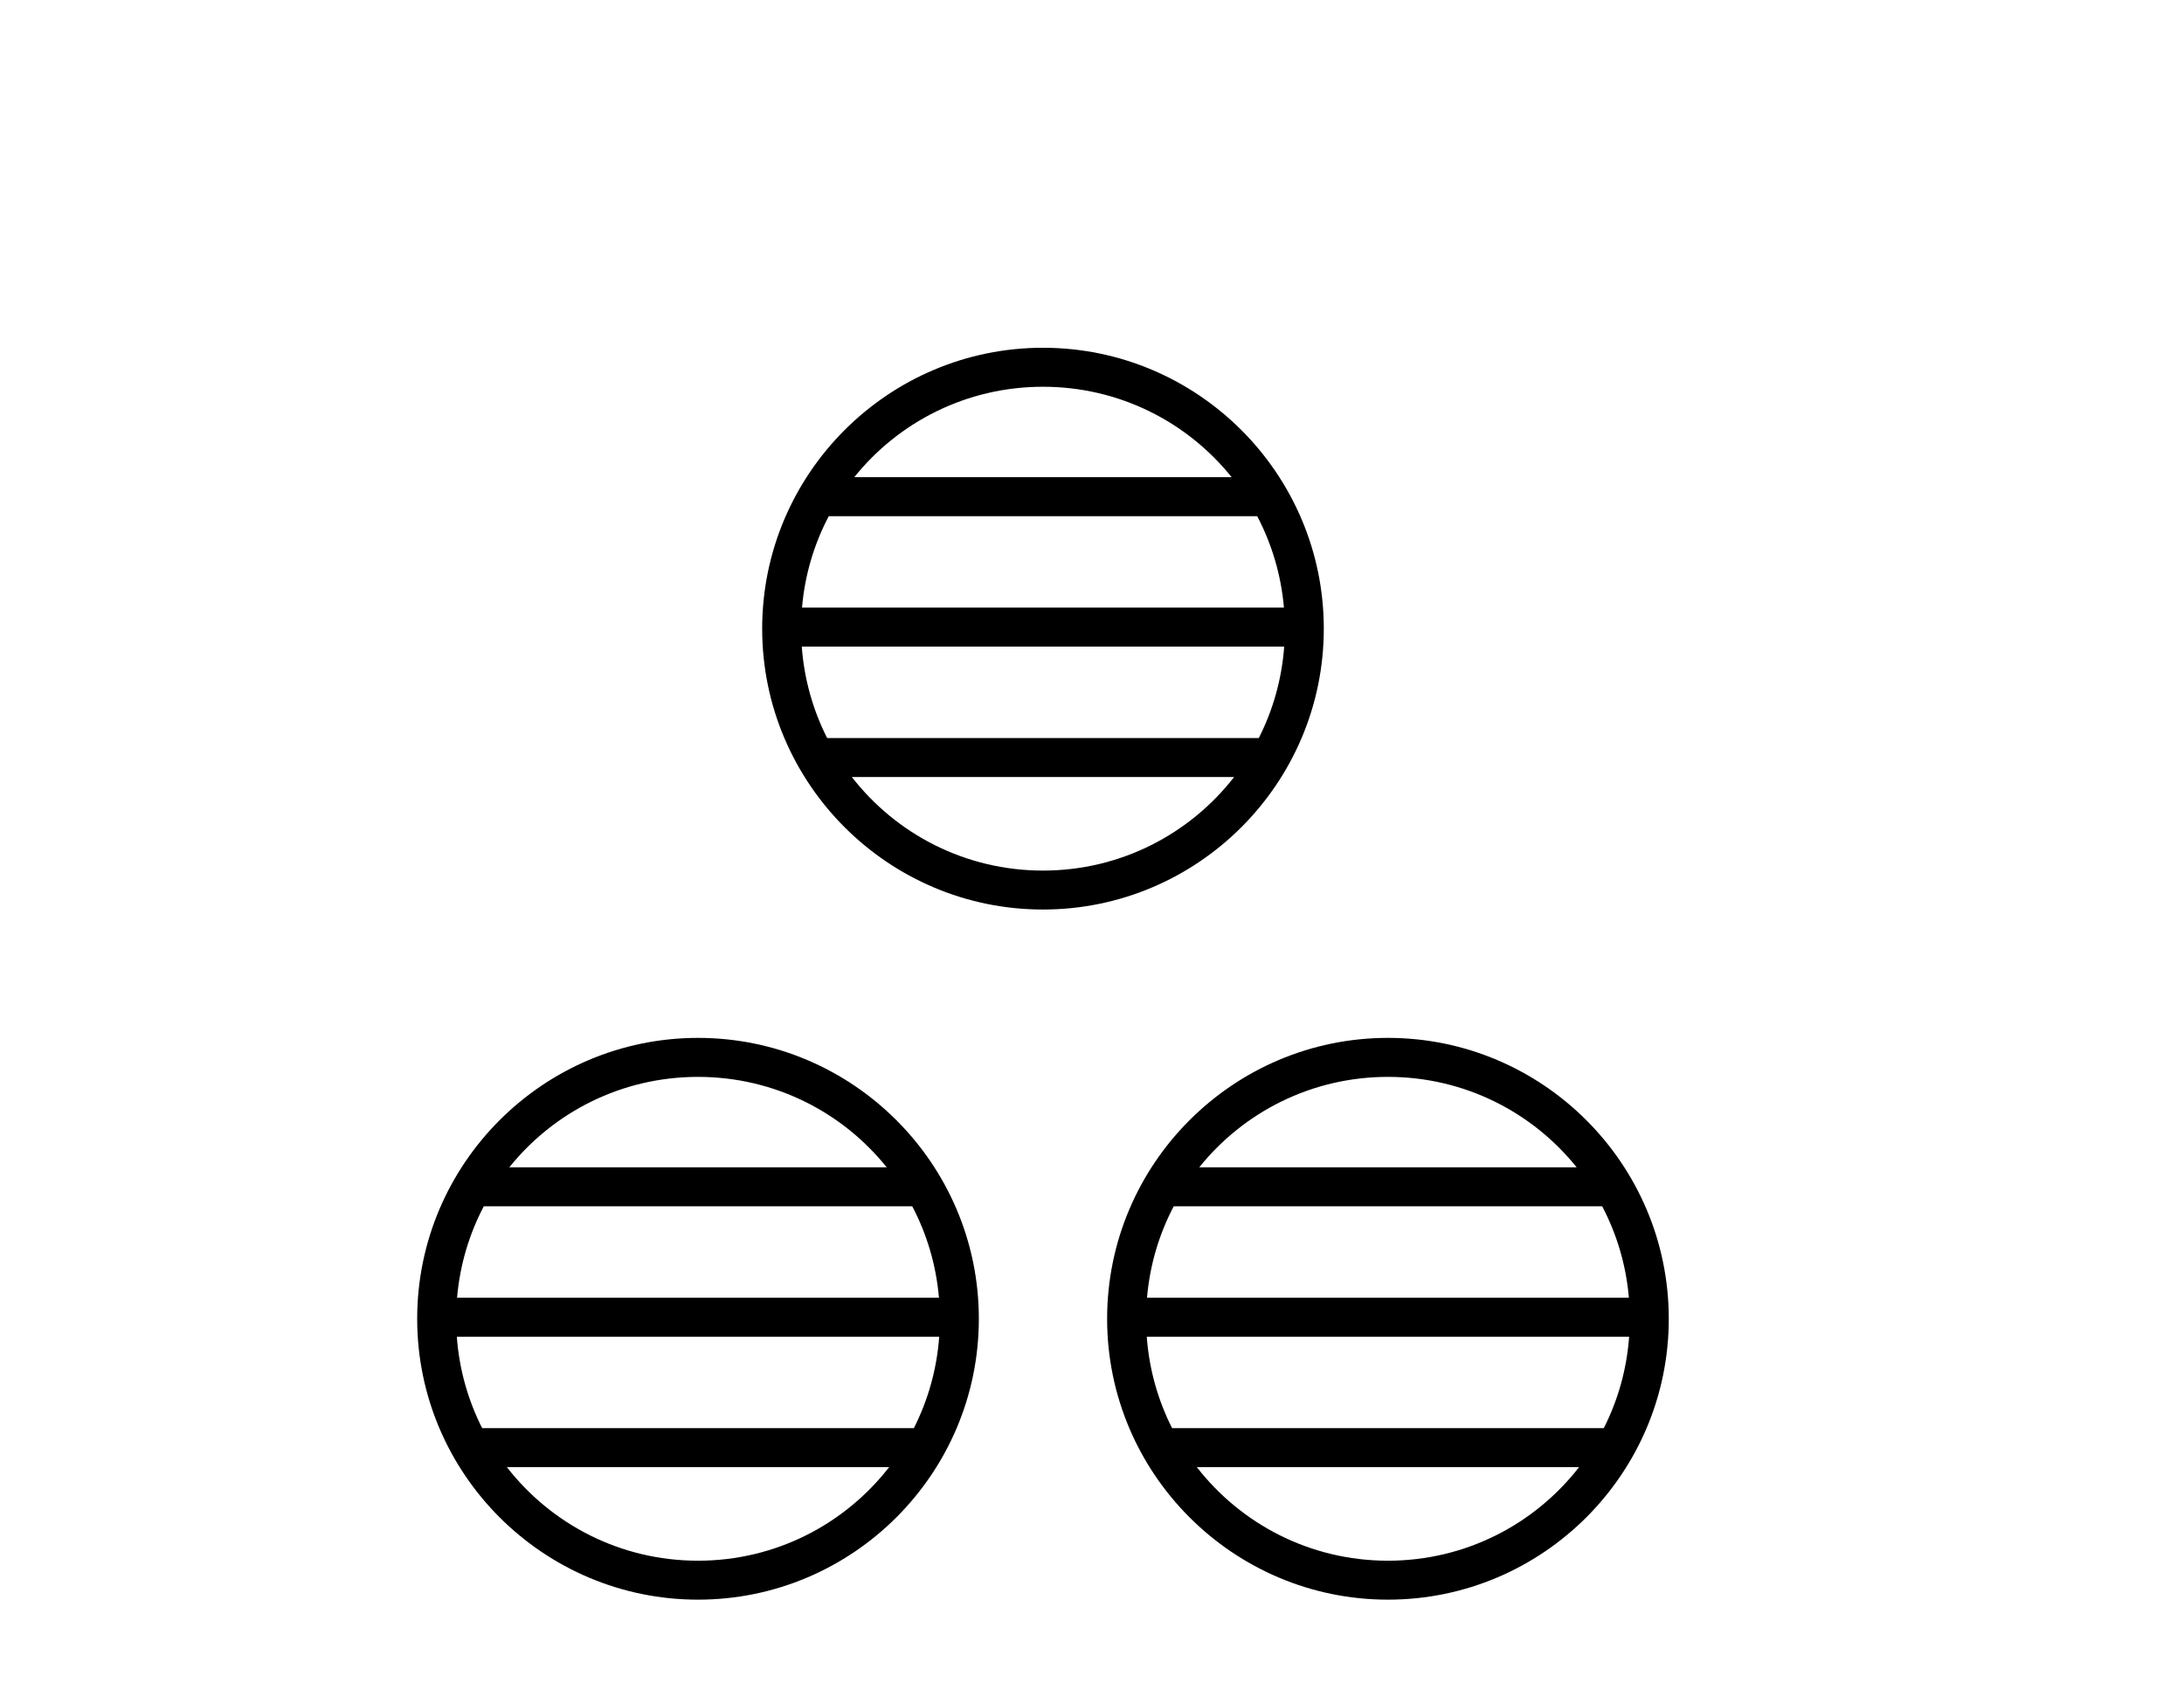
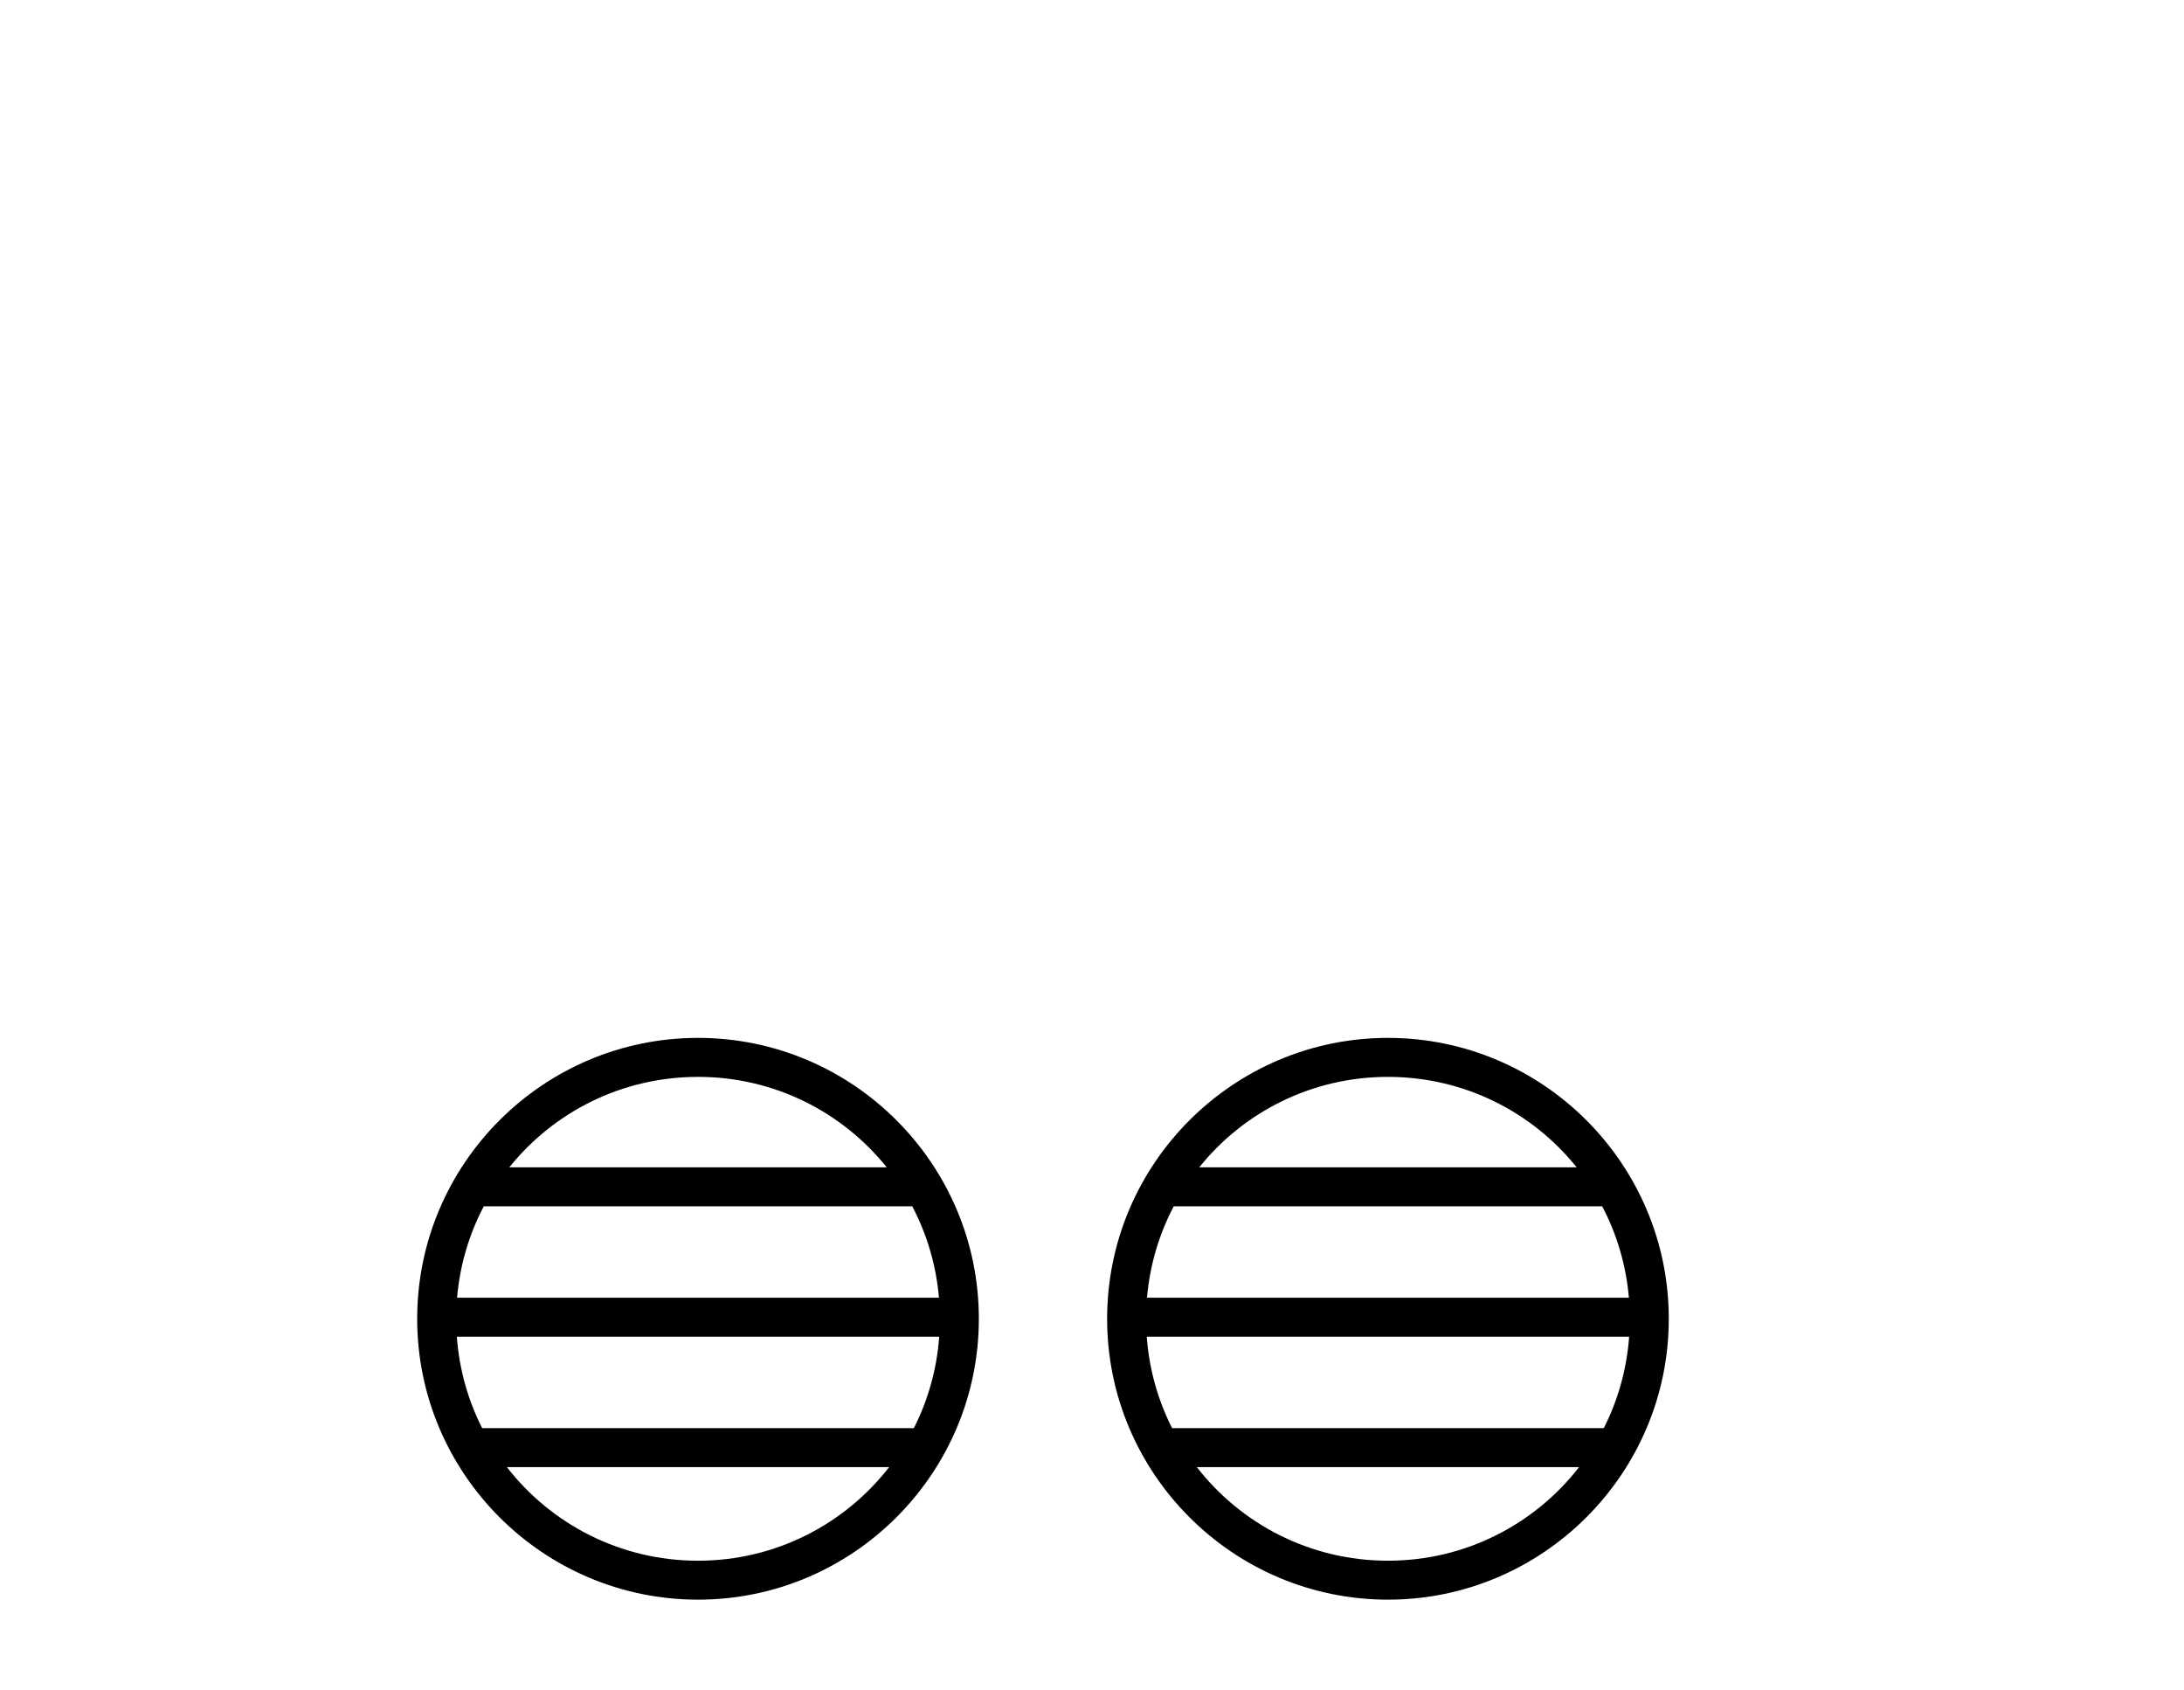
<svg xmlns="http://www.w3.org/2000/svg" width="53.0" height="41.0">
-   <path d="M 25.31 9.383 C 27.163 9.383 28.814 10.238 29.889 11.577 L 20.731 11.577 C 21.806 10.238 23.457 9.383 25.31 9.383 ZM 30.509 12.523 C 30.862 13.195 31.089 13.945 31.158 14.741 L 19.463 14.741 C 19.531 13.945 19.758 13.195 20.112 12.523 ZM 31.164 15.687 C 31.106 16.481 30.89 17.231 30.548 17.905 L 20.072 17.905 C 19.731 17.231 19.515 16.481 19.457 15.687 ZM 29.949 18.851 C 28.875 20.232 27.198 21.121 25.31 21.121 C 23.423 21.121 21.745 20.232 20.672 18.851 ZM 25.31 8.437 C 21.554 8.437 18.496 11.495 18.496 15.252 C 18.496 19.008 21.554 22.066 25.31 22.066 C 29.067 22.066 32.125 19.008 32.125 15.252 C 32.125 11.495 29.067 8.437 25.31 8.437 Z" style="fill:#000000;stroke:none" />
  <path d="M 16.939 26.126 C 18.792 26.126 20.443 26.981 21.518 28.32 L 12.36 28.32 C 13.435 26.981 15.086 26.126 16.939 26.126 ZM 22.138 29.266 C 22.491 29.938 22.718 30.688 22.786 31.484 L 11.092 31.484 C 11.16 30.688 11.387 29.938 11.74 29.266 ZM 22.792 32.43 C 22.734 33.224 22.519 33.974 22.177 34.648 L 11.701 34.648 C 11.359 33.974 11.144 33.224 11.086 32.43 ZM 21.577 35.594 C 20.504 36.975 18.826 37.864 16.939 37.864 C 15.051 37.864 13.374 36.975 12.301 35.594 ZM 16.939 25.18 C 13.182 25.18 10.124 28.238 10.124 31.995 C 10.124 35.751 13.182 38.809 16.939 38.809 C 20.695 38.809 23.754 35.751 23.754 31.995 C 23.754 28.238 20.695 25.18 16.939 25.18 Z" style="fill:#000000;stroke:none" />
  <path d="M 33.682 26.126 C 35.535 26.126 37.186 26.981 38.261 28.32 L 29.103 28.32 C 30.178 26.981 31.829 26.126 33.682 26.126 ZM 38.881 29.266 C 39.234 29.938 39.461 30.688 39.529 31.484 L 27.835 31.484 C 27.903 30.688 28.13 29.938 28.483 29.266 ZM 39.535 32.43 C 39.477 33.224 39.262 33.974 38.92 34.648 L 28.444 34.648 C 28.102 33.974 27.887 33.224 27.829 32.43 ZM 38.32 35.594 C 37.247 36.975 35.569 37.864 33.682 37.864 C 31.794 37.864 30.117 36.975 29.044 35.594 ZM 33.682 25.18 C 29.925 25.18 26.867 28.238 26.867 31.995 C 26.867 35.751 29.925 38.809 33.682 38.809 C 37.438 38.809 40.497 35.751 40.497 31.995 C 40.497 28.238 37.438 25.18 33.682 25.18 Z" style="fill:#000000;stroke:none" />
</svg>